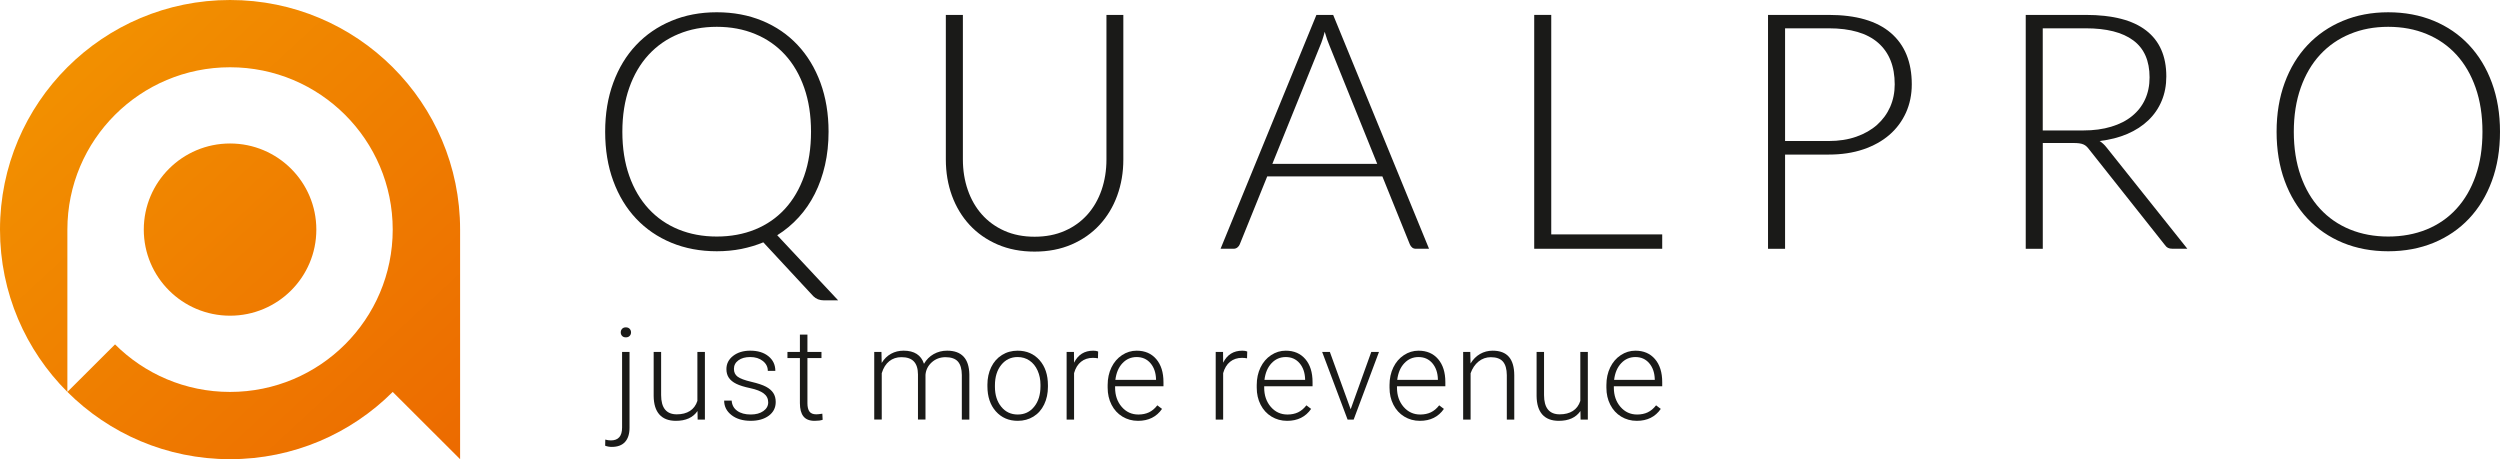
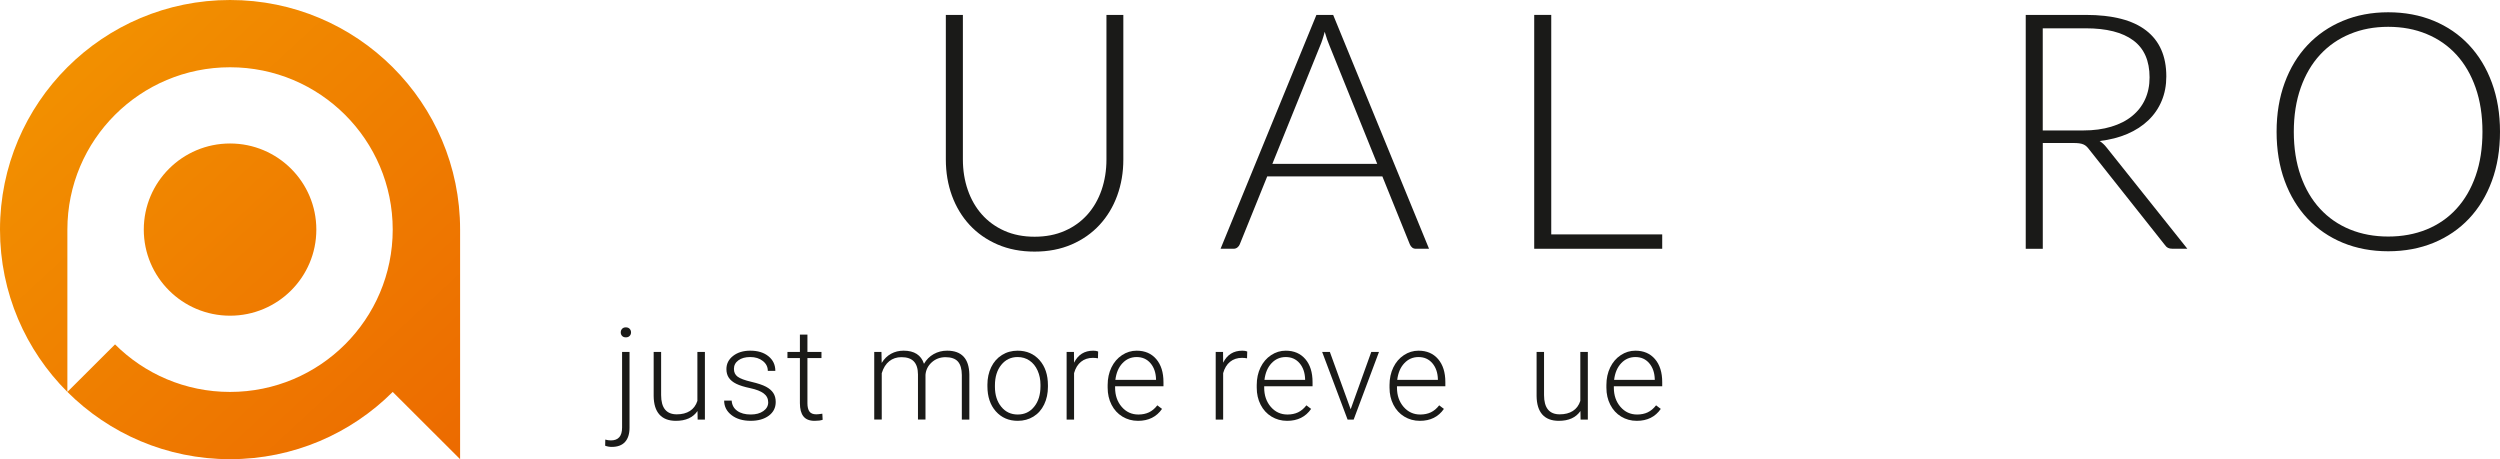
<svg xmlns="http://www.w3.org/2000/svg" width="245" height="45" viewBox="0 0 245 45" fill="none">
  <g clip-path="url(#clip0_16415_2)">
    <path d="M22.545 0C10.095 0 0 10.073 0 22.501C0 28.712 2.523 34.338 6.603 38.409V22.501C6.603 13.713 13.739 6.592 22.544 6.592C31.35 6.592 38.486 13.713 38.486 22.501C38.486 31.288 31.347 38.409 22.544 38.409C18.143 38.409 14.158 36.629 11.273 33.75L6.604 38.408C10.685 42.48 16.321 45 22.545 45C28.77 45 34.406 42.482 38.486 38.409L45.09 45V22.501C45.09 10.073 34.998 0 22.545 0Z" fill="url(#paint0_linear_16415_2)" />
    <path d="M22.546 30.938C27.216 30.938 31.001 27.161 31.001 22.501C31.001 17.841 27.216 14.062 22.546 14.062C17.877 14.062 14.091 17.841 14.091 22.501C14.091 27.161 17.877 30.938 22.546 30.938Z" fill="url(#paint1_linear_16415_2)" />
-     <path d="M82.139 29.434H80.745C80.321 29.434 79.976 29.299 79.706 29.029L74.805 23.748C74.123 24.031 73.404 24.244 72.646 24.398C71.889 24.547 71.088 24.623 70.246 24.623C68.621 24.623 67.138 24.344 65.798 23.79C64.454 23.233 63.302 22.445 62.34 21.425C61.375 20.403 60.63 19.173 60.1 17.73C59.57 16.289 59.306 14.683 59.306 12.911C59.306 11.14 59.57 9.553 60.1 8.11C60.63 6.667 61.375 5.436 62.34 4.416C63.302 3.397 64.454 2.605 65.798 2.045C67.138 1.483 68.621 1.202 70.246 1.202C71.87 1.202 73.355 1.48 74.701 2.036C76.046 2.592 77.201 3.383 78.165 4.41C79.128 5.435 79.874 6.667 80.406 8.11C80.934 9.553 81.199 11.151 81.199 12.911C81.199 14.067 81.082 15.155 80.85 16.177C80.618 17.196 80.285 18.136 79.852 18.994C79.419 19.853 78.891 20.624 78.267 21.303C77.647 21.984 76.945 22.567 76.168 23.053L82.139 29.434ZM60.991 12.912C60.991 14.521 61.218 15.961 61.666 17.23C62.114 18.5 62.749 19.576 63.565 20.461C64.381 21.347 65.359 22.021 66.495 22.486C67.631 22.949 68.879 23.181 70.245 23.181C71.61 23.181 72.873 22.949 74.008 22.486C75.145 22.021 76.12 21.347 76.931 20.461C77.741 19.576 78.369 18.499 78.814 17.23C79.259 15.961 79.48 14.521 79.48 12.912C79.48 11.303 79.258 9.878 78.814 8.604C78.369 7.33 77.741 6.25 76.931 5.365C76.12 4.481 75.145 3.801 74.008 3.333C72.873 2.862 71.617 2.628 70.245 2.628C68.872 2.628 67.631 2.862 66.495 3.333C65.359 3.801 64.381 4.481 63.565 5.365C62.749 6.25 62.114 7.33 61.666 8.604C61.218 9.878 60.991 11.315 60.991 12.912Z" fill="#1A1A18" />
    <path d="M101.389 23.199C102.491 23.199 103.476 23.008 104.348 22.623C105.222 22.242 105.959 21.709 106.566 21.029C107.173 20.348 107.633 19.545 107.953 18.624C108.269 17.699 108.432 16.704 108.432 15.634V1.461H110.087V15.633C110.087 16.897 109.885 18.077 109.486 19.173C109.086 20.27 108.509 21.224 107.756 22.04C107.004 22.854 106.092 23.494 105.016 23.96C103.94 24.425 102.732 24.657 101.389 24.657C100.047 24.657 98.837 24.425 97.761 23.96C96.687 23.494 95.771 22.854 95.019 22.04C94.266 21.224 93.691 20.27 93.289 19.173C92.891 18.077 92.692 16.897 92.692 15.633V1.461H94.363V15.619C94.363 16.687 94.521 17.684 94.841 18.608C95.159 19.529 95.617 20.332 96.219 21.011C96.822 21.692 97.555 22.227 98.427 22.616C99.296 23.004 100.284 23.199 101.389 23.199H101.389Z" fill="#1A1A18" />
    <path d="M140.046 24.379H138.764C138.614 24.379 138.487 24.34 138.392 24.259C138.292 24.176 138.216 24.073 138.163 23.945L135.47 17.284H124.189L121.496 23.945C121.452 24.059 121.375 24.162 121.268 24.249C121.16 24.337 121.031 24.379 120.879 24.379H119.615L129.009 1.461H130.65L140.046 24.379ZM134.968 16.056L130.292 4.475C130.129 4.098 129.972 3.644 129.821 3.114C129.758 3.374 129.685 3.619 129.608 3.848C129.535 4.082 129.453 4.296 129.368 4.492L124.692 16.056H134.968Z" fill="#1A1A18" />
    <path d="M162.897 22.971V24.379H150.353V1.461H152.022V22.971H162.898H162.897Z" fill="#1A1A18" />
-     <path d="M179.207 1.461C181.9 1.461 183.935 2.052 185.301 3.228C186.67 4.405 187.354 6.084 187.354 8.266C187.354 9.27 187.164 10.192 186.787 11.034C186.405 11.876 185.866 12.604 185.165 13.214C184.461 13.822 183.606 14.298 182.598 14.639C181.595 14.98 180.463 15.148 179.207 15.148H174.937V24.38H173.266V1.461H179.207ZM179.207 13.82C180.215 13.82 181.118 13.678 181.917 13.397C182.717 13.117 183.396 12.729 183.955 12.233C184.51 11.735 184.938 11.15 185.236 10.478C185.534 9.799 185.682 9.063 185.682 8.266C185.682 6.502 185.142 5.148 184.06 4.198C182.977 3.249 181.36 2.774 179.207 2.774H174.937V13.819H179.207L179.207 13.82Z" fill="#1A1A18" />
    <path d="M214.359 24.379H212.932C212.747 24.379 212.594 24.351 212.469 24.29C212.343 24.232 212.228 24.12 212.12 23.96L204.75 14.662C204.666 14.545 204.576 14.442 204.483 14.355C204.392 14.269 204.29 14.201 204.176 14.153C204.063 14.104 203.927 14.069 203.77 14.046C203.613 14.025 203.421 14.014 203.196 14.014H200.193V24.38H198.522V1.461H204.397C207.036 1.461 209.012 1.971 210.327 2.992C211.644 4.012 212.299 5.512 212.299 7.488C212.299 8.361 212.148 9.161 211.843 9.886C211.544 10.607 211.107 11.242 210.54 11.787C209.97 12.333 209.284 12.779 208.478 13.125C207.671 13.471 206.766 13.7 205.76 13.821C206.018 13.982 206.251 14.2 206.457 14.469L214.362 24.38L214.359 24.379ZM204.167 12.784C205.182 12.784 206.094 12.662 206.9 12.417C207.707 12.174 208.388 11.83 208.945 11.372C209.503 10.919 209.929 10.374 210.218 9.738C210.511 9.1 210.658 8.382 210.658 7.583C210.658 5.953 210.124 4.742 209.057 3.955C207.993 3.165 206.438 2.774 204.393 2.774H200.189V12.784H204.166H204.167Z" fill="#1A1A18" />
    <path d="M245 12.912C245 14.684 244.735 16.29 244.205 17.731C243.675 19.174 242.928 20.403 241.964 21.426C241.001 22.446 239.846 23.234 238.501 23.791C237.152 24.345 235.669 24.624 234.046 24.624C232.422 24.624 230.94 24.345 229.595 23.791C228.254 23.234 227.104 22.446 226.14 21.426C225.179 20.404 224.43 19.174 223.9 17.731C223.371 16.29 223.106 14.684 223.106 12.912C223.106 11.141 223.371 9.554 223.9 8.111C224.43 6.668 225.178 5.437 226.14 4.417C227.104 3.398 228.254 2.606 229.595 2.046C230.939 1.484 232.422 1.203 234.046 1.203C235.67 1.203 237.152 1.481 238.501 2.037C239.846 2.593 241.001 3.384 241.964 4.411C242.928 5.436 243.675 6.668 244.205 8.111C244.735 9.554 245 11.152 245 12.912ZM243.281 12.912C243.281 11.315 243.059 9.878 242.614 8.604C242.169 7.33 241.541 6.251 240.732 5.365C239.921 4.481 238.946 3.801 237.811 3.333C236.674 2.862 235.42 2.628 234.047 2.628C232.673 2.628 231.431 2.862 230.297 3.333C229.161 3.801 228.183 4.481 227.367 5.365C226.549 6.25 225.919 7.33 225.469 8.604C225.02 9.878 224.793 11.315 224.793 12.912C224.793 14.51 225.02 15.961 225.469 17.23C225.919 18.5 226.549 19.576 227.367 20.461C228.183 21.347 229.161 22.021 230.297 22.486C231.431 22.949 232.682 23.181 234.047 23.181C235.411 23.181 236.674 22.949 237.811 22.486C238.947 22.021 239.922 21.347 240.732 20.461C241.541 19.576 242.17 18.499 242.614 17.23C243.059 15.961 243.281 14.521 243.281 12.912Z" fill="#1A1A18" />
    <path d="M61.694 34.489V41.909C61.694 42.522 61.547 42.989 61.252 43.312C60.957 43.636 60.523 43.797 59.95 43.797C59.73 43.797 59.515 43.758 59.306 43.681L59.318 43.079C59.498 43.133 59.683 43.16 59.871 43.16C60.6 43.16 60.964 42.74 60.964 41.903V34.49H61.695L61.694 34.489ZM61.331 32.081C61.491 32.081 61.615 32.128 61.705 32.224C61.796 32.319 61.841 32.436 61.841 32.574C61.841 32.711 61.796 32.828 61.705 32.92C61.615 33.014 61.491 33.061 61.331 33.061C61.172 33.061 61.053 33.014 60.966 32.92C60.878 32.828 60.834 32.711 60.834 32.574C60.834 32.436 60.878 32.319 60.966 32.224C61.053 32.128 61.176 32.081 61.331 32.081Z" fill="#1A1A18" />
    <path d="M68.357 40.279C67.915 40.921 67.209 41.242 66.239 41.242C65.53 41.242 64.993 41.036 64.624 40.626C64.256 40.216 64.066 39.607 64.059 38.803V34.49H64.79V38.712C64.79 39.974 65.302 40.605 66.324 40.605C67.347 40.605 68.062 40.166 68.344 39.288V34.49H69.081V41.12H68.369L68.356 40.28L68.357 40.279Z" fill="#1A1A18" />
    <path d="M75.284 39.434C75.284 39.07 75.138 38.778 74.845 38.557C74.552 38.336 74.112 38.164 73.522 38.039C72.932 37.915 72.475 37.771 72.15 37.61C71.824 37.449 71.583 37.252 71.426 37.019C71.267 36.786 71.189 36.504 71.189 36.173C71.189 35.65 71.407 35.218 71.845 34.877C72.284 34.536 72.844 34.366 73.527 34.366C74.267 34.366 74.863 34.548 75.31 34.914C75.759 35.279 75.983 35.756 75.983 36.345H75.246C75.246 35.957 75.084 35.634 74.757 35.376C74.433 35.119 74.021 34.99 73.527 34.99C73.033 34.99 72.657 35.097 72.363 35.312C72.071 35.526 71.925 35.805 71.925 36.148C71.925 36.49 72.046 36.734 72.289 36.916C72.533 37.098 72.977 37.264 73.623 37.416C74.267 37.567 74.75 37.728 75.072 37.9C75.392 38.072 75.631 38.278 75.786 38.519C75.942 38.76 76.02 39.052 76.02 39.396C76.02 39.956 75.793 40.403 75.342 40.738C74.889 41.072 74.298 41.24 73.57 41.24C72.796 41.24 72.168 41.053 71.688 40.679C71.208 40.306 70.967 39.832 70.967 39.261H71.704C71.732 39.69 71.914 40.024 72.248 40.262C72.58 40.502 73.021 40.621 73.57 40.621C74.083 40.621 74.495 40.508 74.81 40.284C75.126 40.059 75.283 39.776 75.283 39.433L75.284 39.434Z" fill="#1A1A18" />
    <path d="M79.128 32.791V34.489H80.504V35.089H79.128V39.512C79.128 39.88 79.195 40.154 79.328 40.334C79.461 40.514 79.684 40.604 79.994 40.604C80.117 40.604 80.316 40.585 80.589 40.543L80.62 41.139C80.427 41.207 80.165 41.242 79.834 41.242C79.331 41.242 78.965 41.096 78.735 40.803C78.505 40.511 78.391 40.081 78.391 39.514V35.089H77.17V34.489H78.391V32.791H79.128Z" fill="#1A1A18" />
    <path d="M86.382 34.489L86.406 35.567C86.651 35.167 86.959 34.867 87.327 34.666C87.695 34.465 88.104 34.366 88.555 34.366C89.602 34.366 90.268 34.795 90.551 35.653C90.788 35.24 91.105 34.922 91.502 34.7C91.899 34.477 92.337 34.366 92.816 34.366C94.241 34.366 94.968 35.142 94.996 36.694V41.118H94.259V36.75C94.255 36.157 94.126 35.718 93.876 35.432C93.622 35.146 93.213 35.003 92.644 35.003C92.115 35.011 91.67 35.182 91.305 35.514C90.941 35.847 90.738 36.252 90.698 36.73V41.117H89.961V36.693C89.957 36.125 89.823 35.701 89.558 35.421C89.295 35.141 88.889 35.002 88.339 35.002C87.877 35.002 87.48 35.133 87.148 35.397C86.816 35.661 86.571 36.051 86.411 36.571V41.117H85.675V34.487H86.381L86.382 34.489Z" fill="#1A1A18" />
    <path d="M96.766 37.706C96.766 37.068 96.89 36.494 97.136 35.984C97.385 35.474 97.734 35.076 98.188 34.792C98.64 34.509 99.152 34.367 99.726 34.367C100.609 34.367 101.325 34.676 101.875 35.294C102.424 35.914 102.697 36.733 102.697 37.755V37.908C102.697 38.55 102.573 39.126 102.326 39.639C102.078 40.152 101.729 40.547 101.279 40.824C100.829 41.101 100.315 41.241 99.738 41.241C98.858 41.241 98.143 40.931 97.592 40.313C97.042 39.694 96.767 38.874 96.767 37.852V37.706H96.766ZM97.503 37.908C97.503 38.7 97.709 39.351 98.12 39.859C98.532 40.368 99.071 40.622 99.738 40.622C100.406 40.622 100.939 40.368 101.349 39.859C101.762 39.351 101.967 38.679 101.967 37.846V37.705C101.967 37.198 101.872 36.734 101.684 36.314C101.497 35.894 101.233 35.568 100.893 35.337C100.553 35.105 100.165 34.99 99.726 34.99C99.071 34.99 98.537 35.247 98.123 35.759C97.709 36.272 97.503 36.942 97.503 37.772V37.907V37.908Z" fill="#1A1A18" />
    <path d="M107.598 35.114C107.442 35.085 107.276 35.07 107.101 35.07C106.643 35.07 106.255 35.198 105.938 35.454C105.62 35.709 105.394 36.08 105.259 36.566V41.119H104.529V34.489H105.247L105.26 35.543C105.65 34.759 106.273 34.367 107.133 34.367C107.338 34.367 107.499 34.393 107.618 34.447L107.6 35.114L107.598 35.114Z" fill="#1A1A18" />
    <path d="M111.528 41.242C110.963 41.242 110.452 41.102 109.996 40.825C109.539 40.548 109.185 40.16 108.93 39.664C108.676 39.168 108.55 38.611 108.55 37.994V37.731C108.55 37.093 108.674 36.519 108.921 36.009C109.169 35.499 109.514 35.097 109.956 34.805C110.398 34.512 110.877 34.367 111.392 34.367C112.2 34.367 112.838 34.641 113.311 35.191C113.783 35.741 114.02 36.491 114.02 37.443V37.853H109.28V37.994C109.28 38.746 109.497 39.372 109.928 39.873C110.36 40.373 110.905 40.623 111.558 40.623C111.952 40.623 112.298 40.551 112.6 40.409C112.899 40.266 113.174 40.037 113.419 39.722L113.88 40.072C113.339 40.852 112.556 41.242 111.528 41.242ZM111.393 34.991C110.841 34.991 110.375 35.194 109.997 35.598C109.618 36.002 109.389 36.545 109.306 37.228H113.291V37.148C113.27 36.51 113.088 35.991 112.744 35.591C112.401 35.191 111.95 34.991 111.393 34.991Z" fill="#1A1A18" />
    <path d="M122.208 35.114C122.052 35.085 121.886 35.07 121.711 35.07C121.253 35.07 120.865 35.198 120.548 35.454C120.23 35.709 120.005 36.08 119.869 36.566V41.119H119.139V34.489H119.858L119.87 35.543C120.26 34.759 120.883 34.367 121.743 34.367C121.948 34.367 122.109 34.393 122.229 34.447L122.21 35.114L122.208 35.114Z" fill="#1A1A18" />
    <path d="M126.138 41.242C125.573 41.242 125.062 41.102 124.607 40.825C124.149 40.548 123.795 40.16 123.541 39.664C123.286 39.168 123.16 38.611 123.16 37.994V37.731C123.16 37.093 123.284 36.519 123.531 36.009C123.779 35.499 124.124 35.097 124.566 34.805C125.008 34.512 125.487 34.367 126.003 34.367C126.81 34.367 127.448 34.641 127.922 35.191C128.393 35.741 128.63 36.491 128.63 37.443V37.853H123.891V37.994C123.891 38.746 124.107 39.372 124.538 39.873C124.97 40.373 125.515 40.623 126.168 40.623C126.562 40.623 126.908 40.551 127.21 40.409C127.509 40.266 127.784 40.037 128.029 39.722L128.49 40.072C127.95 40.852 127.166 41.242 126.138 41.242ZM126.003 34.991C125.451 34.991 124.985 35.194 124.607 35.598C124.228 36.002 123.999 36.545 123.916 37.228H127.901V37.148C127.88 36.51 127.698 35.991 127.354 35.591C127.011 35.191 126.56 34.991 126.003 34.991Z" fill="#1A1A18" />
    <path d="M132.365 40.108L134.385 34.489H135.14L132.659 41.119H132.064L129.571 34.489H130.326L132.364 40.108H132.365Z" fill="#1A1A18" />
    <path d="M139.151 41.242C138.586 41.242 138.075 41.102 137.62 40.825C137.163 40.548 136.808 40.16 136.554 39.664C136.299 39.168 136.173 38.611 136.173 37.994V37.731C136.173 37.093 136.298 36.519 136.544 36.009C136.792 35.499 137.137 35.097 137.579 34.805C138.021 34.512 138.5 34.367 139.016 34.367C139.823 34.367 140.461 34.641 140.935 35.191C141.406 35.741 141.644 36.491 141.644 37.443V37.853H136.904V37.994C136.904 38.746 137.12 39.372 137.551 39.873C137.983 40.373 138.528 40.623 139.182 40.623C139.575 40.623 139.921 40.551 140.223 40.409C140.523 40.266 140.797 40.037 141.042 39.722L141.503 40.072C140.963 40.852 140.179 41.242 139.151 41.242ZM139.016 34.991C138.463 34.991 137.998 35.194 137.62 35.598C137.24 36.002 137.011 36.545 136.928 37.228H140.913V37.148C140.892 36.51 140.71 35.991 140.367 35.591C140.023 35.191 139.572 34.991 139.016 34.991Z" fill="#1A1A18" />
-     <path d="M144.088 34.489L144.113 35.623C144.362 35.214 144.674 34.903 145.046 34.689C145.419 34.474 145.83 34.367 146.28 34.367C146.992 34.367 147.522 34.568 147.87 34.968C148.217 35.368 148.394 35.968 148.398 36.77V41.12H147.668V36.763C147.664 36.171 147.538 35.729 147.291 35.439C147.043 35.15 146.646 35.005 146.102 35.005C145.648 35.005 145.245 35.147 144.896 35.43C144.546 35.714 144.288 36.097 144.119 36.58V41.12H143.389V34.49H144.088V34.489Z" fill="#1A1A18" />
    <path d="M154.884 40.279C154.442 40.921 153.736 41.242 152.766 41.242C152.057 41.242 151.519 41.036 151.15 40.626C150.783 40.216 150.594 39.607 150.586 38.803V34.49H151.316V38.712C151.316 39.974 151.829 40.605 152.851 40.605C153.874 40.605 154.589 40.166 154.871 39.288V34.49H155.608V41.12H154.896L154.883 40.28L154.884 40.279Z" fill="#1A1A18" />
    <path d="M160.405 41.242C159.84 41.242 159.329 41.102 158.873 40.825C158.416 40.548 158.062 40.16 157.808 39.664C157.553 39.168 157.427 38.611 157.427 37.994V37.731C157.427 37.093 157.551 36.519 157.798 36.009C158.046 35.499 158.391 35.097 158.833 34.805C159.275 34.512 159.754 34.367 160.269 34.367C161.077 34.367 161.715 34.641 162.189 35.191C162.66 35.741 162.897 36.491 162.897 37.443V37.853H158.157V37.994C158.157 38.746 158.374 39.372 158.805 39.873C159.237 40.373 159.782 40.623 160.435 40.623C160.829 40.623 161.175 40.551 161.477 40.409C161.776 40.266 162.051 40.037 162.296 39.722L162.757 40.072C162.217 40.852 161.433 41.242 160.405 41.242ZM160.269 34.991C159.717 34.991 159.251 35.194 158.873 35.598C158.494 36.002 158.265 36.545 158.182 37.228H162.167V37.148C162.146 36.51 161.964 35.991 161.62 35.591C161.277 35.191 160.826 34.991 160.269 34.991Z" fill="#1A1A18" />
  </g>
  <defs>
    <linearGradient id="paint0_linear_16415_2" x1="7.087" y1="5.846" x2="44.334" y2="46.137" gradientUnits="userSpaceOnUse">
      <stop stop-color="#F29000" />
      <stop offset="1" stop-color="#EC6A00" />
    </linearGradient>
    <linearGradient id="paint1_linear_16415_2" x1="7.087" y1="5.846" x2="44.334" y2="46.137" gradientUnits="userSpaceOnUse">
      <stop stop-color="#F29000" />
      <stop offset="1" stop-color="#EC6A00" />
    </linearGradient>
    <clipPath id="clip0_16415_2">
      <rect width="245" height="45" fill="white" />
    </clipPath>
  </defs>
</svg>